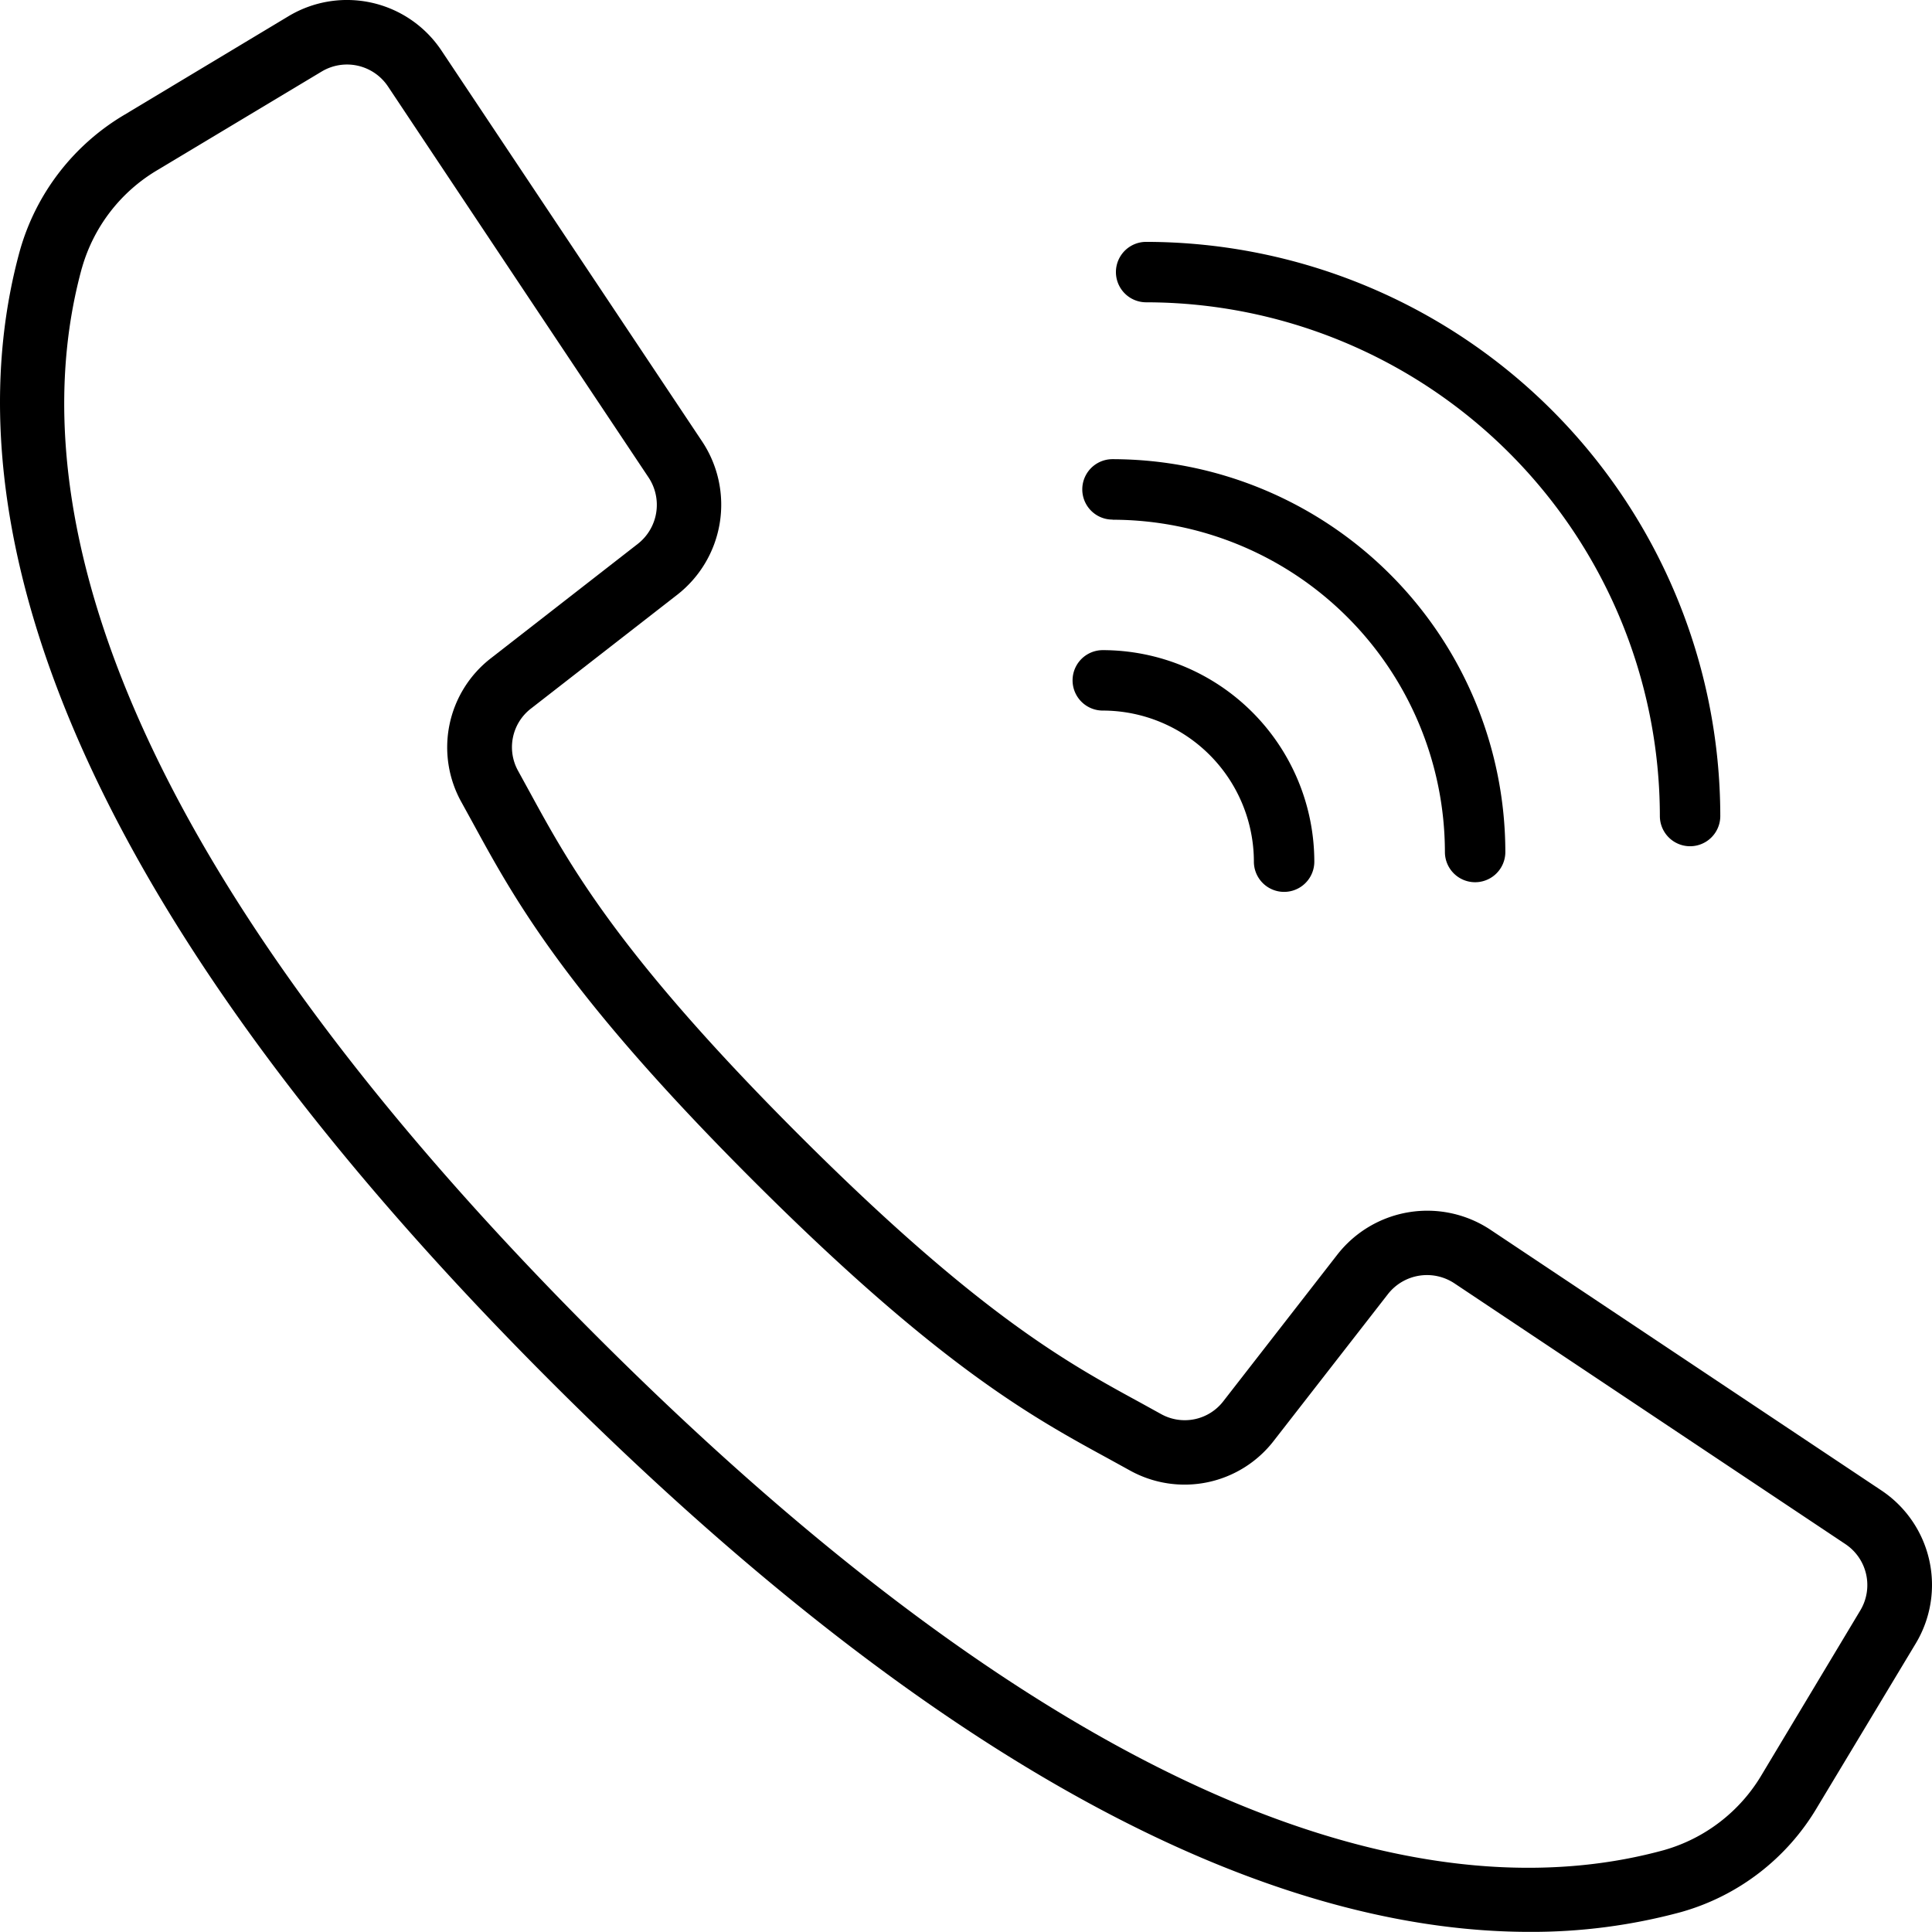
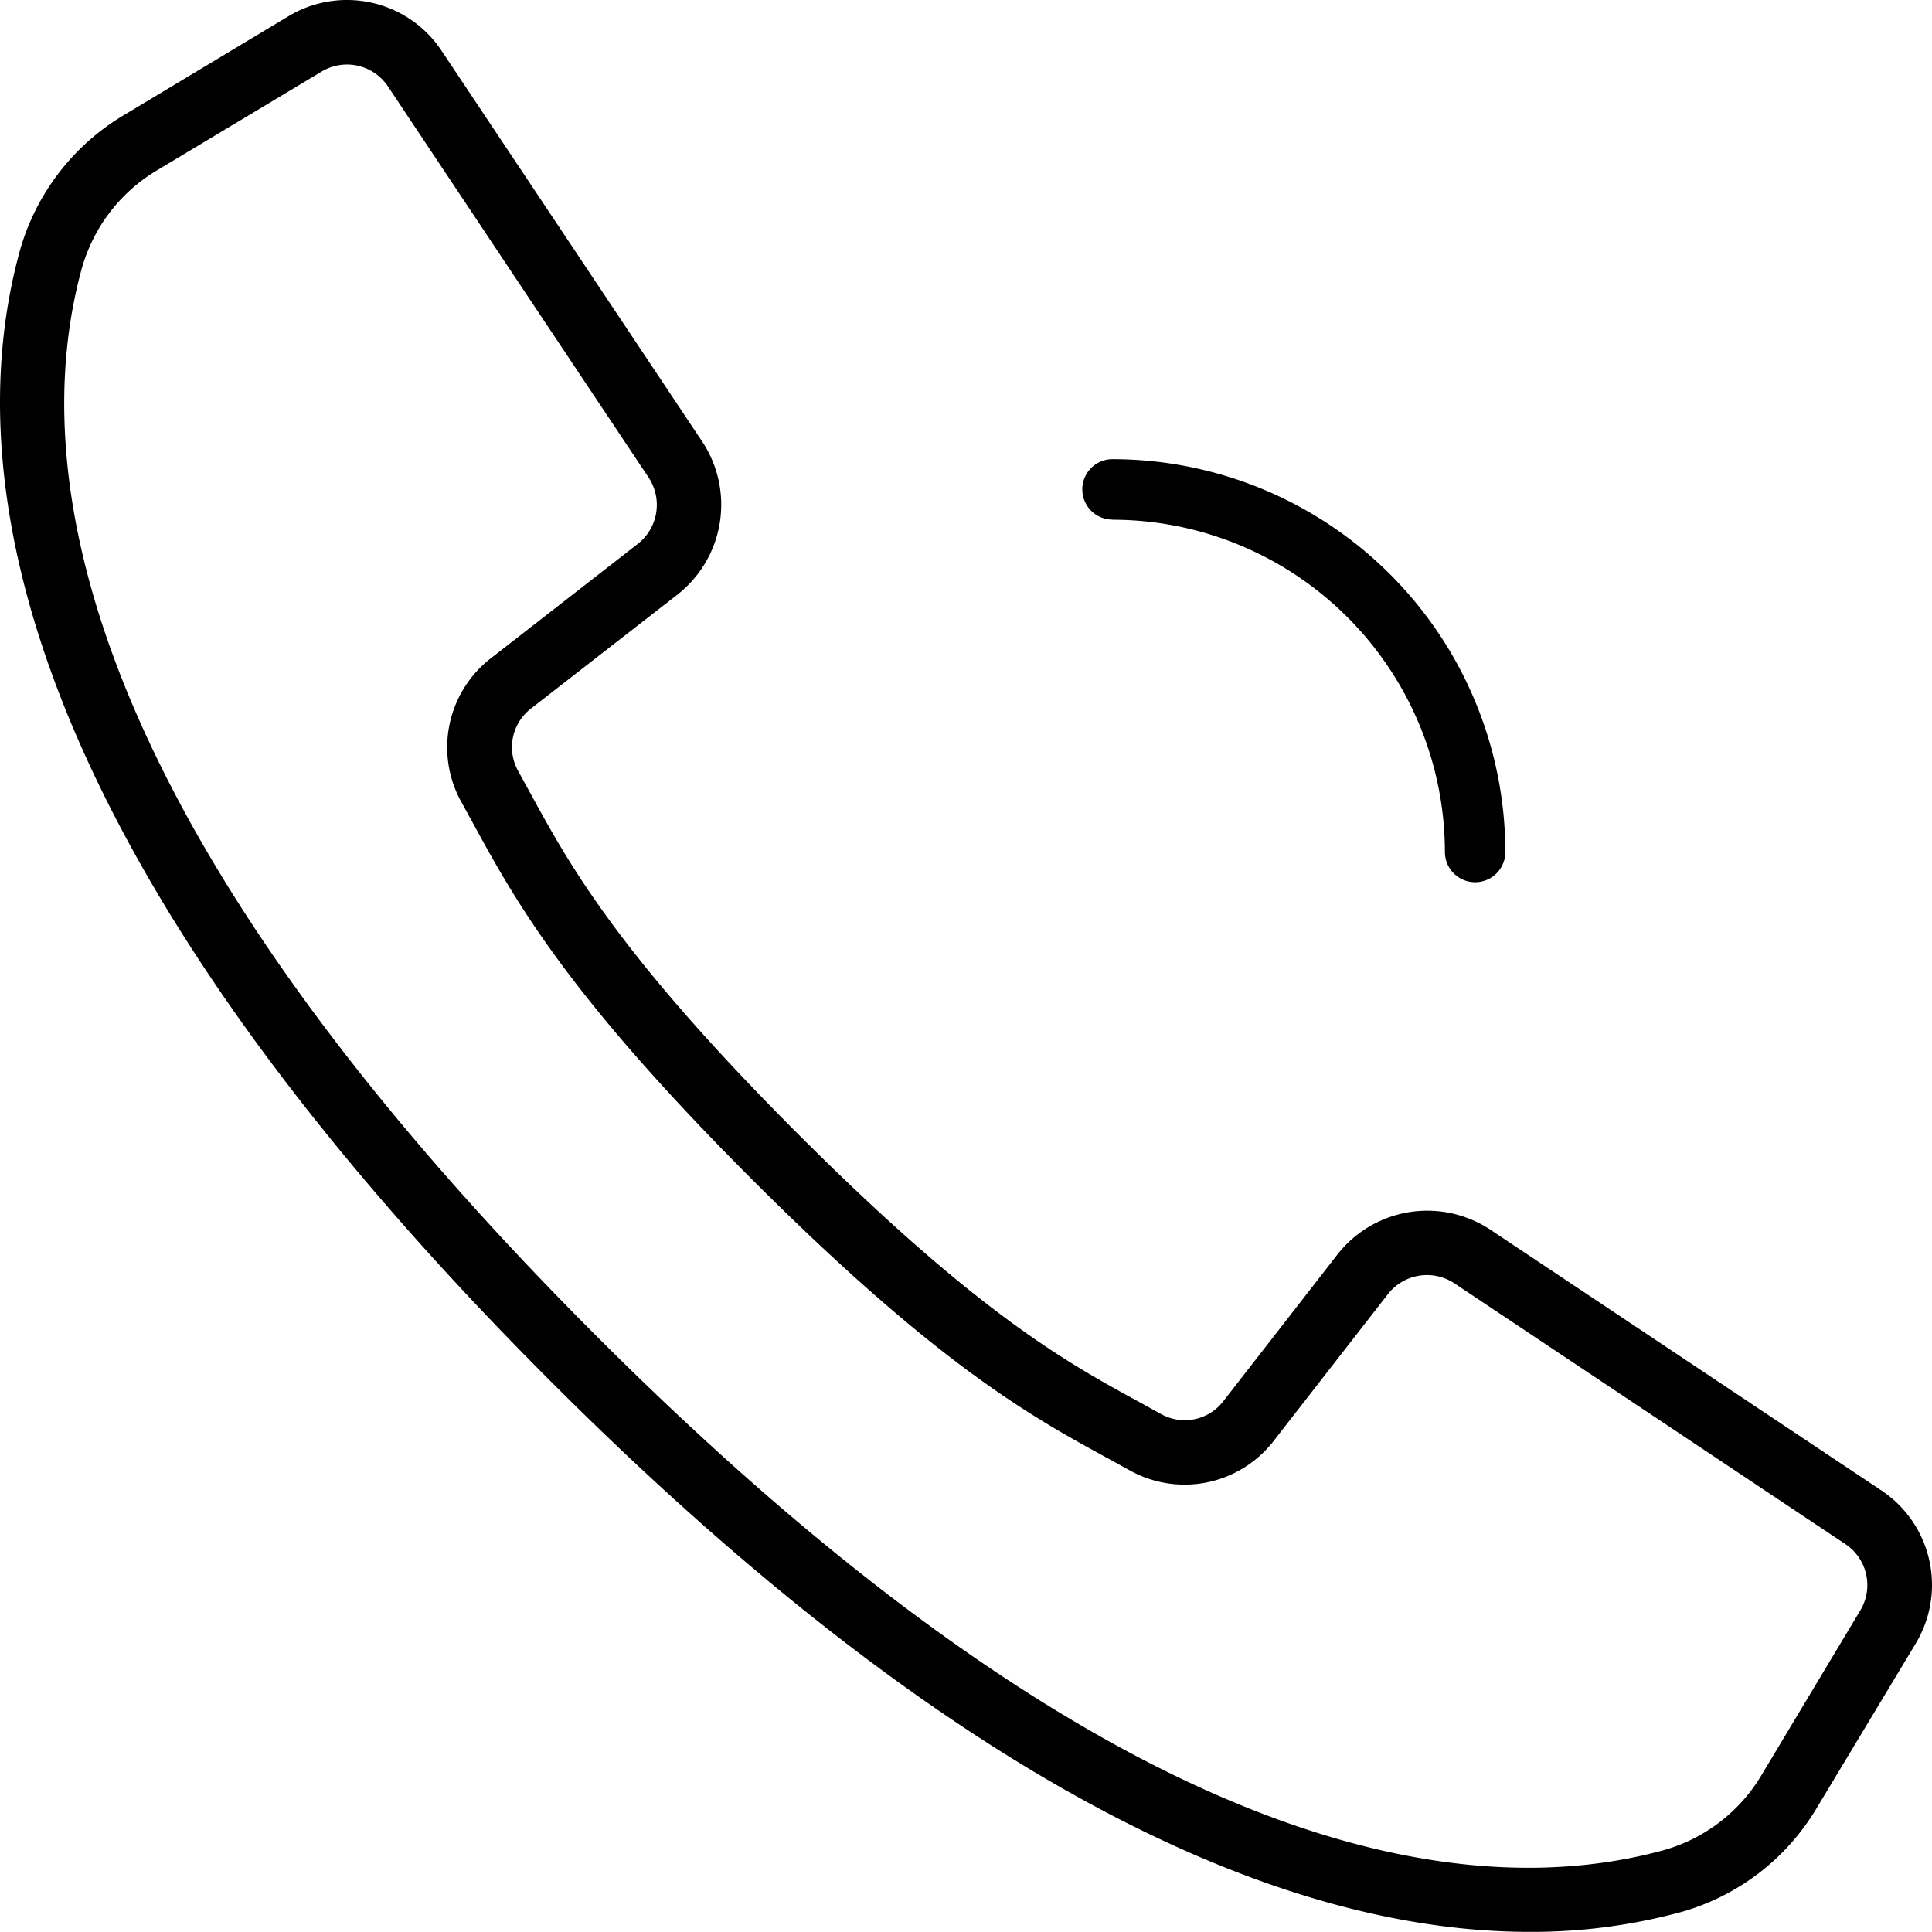
<svg xmlns="http://www.w3.org/2000/svg" width="75.005" height="75" viewBox="0 0 75.005 75">
  <g id="picto-3" transform="translate(0.028 0.038)">
    <path id="Path_1020" data-name="Path 1020" d="M59.354,74.962a22.143,22.143,0,0,0,5.874-.767,8.948,8.948,0,0,0,5.3-4.084l3.817-6.344a4.408,4.408,0,0,0-1.336-5.945L57.828,47.7a4.431,4.431,0,0,0-5.933.964l-4.422,5.686a1.89,1.89,0,0,1-2.424.51l-.841-.464c-2.789-1.52-6.258-3.412-13.249-10.405S22.072,33.522,20.552,30.739l-.461-.841a1.892,1.892,0,0,1,.5-2.432l5.682-4.421a4.434,4.434,0,0,0,.965-5.933L17.114,1.93A4.408,4.408,0,0,0,11.171.592L4.823,4.406A8.954,8.954,0,0,0,.74,9.705c-2.286,8.329-.566,22.7,20.61,43.883C38.194,70.432,50.735,74.962,59.354,74.962Zm-56.2-64.6A6.469,6.469,0,0,1,6.109,6.55l6.348-3.809a1.912,1.912,0,0,1,2.579.58l5.5,8.257L25.152,18.5a1.923,1.923,0,0,1-.417,2.575L19.051,25.5a4.375,4.375,0,0,0-1.159,5.615l.451.82c1.6,2.93,3.583,6.574,10.834,13.824S40.072,54.991,43,56.588l.821.452a4.375,4.375,0,0,0,5.615-1.159L53.857,50.2a1.925,1.925,0,0,1,2.575-.418l15.18,10.124a1.911,1.911,0,0,1,.58,2.579l-3.808,6.348a6.459,6.459,0,0,1-3.812,2.955c-7.689,2.111-21.123.363-41.453-19.967S1.04,18.057,3.151,10.367Z" transform="translate(0 0)" />
-     <path id="Path_1021" data-name="Path 1021" d="M282.773,70.613a19.966,19.966,0,0,1,19.944,19.944,1.173,1.173,0,0,0,2.346,0,22.315,22.315,0,0,0-22.29-22.29,1.173,1.173,0,0,0,0,2.346Z" transform="translate(-238.305 -58.915)" />
    <path id="Path_1022" data-name="Path 1022" d="M282.773,121.813a12.92,12.92,0,0,1,12.9,12.9,1.173,1.173,0,0,0,2.346,0,15.269,15.269,0,0,0-15.251-15.251,1.173,1.173,0,0,0,0,2.346Z" transform="translate(-239.606 -101.674)" />
-     <path id="Path_1023" data-name="Path 1023" d="M282.773,173.013a5.873,5.873,0,0,1,5.866,5.866,1.173,1.173,0,0,0,2.346,0,8.221,8.221,0,0,0-8.212-8.212,1.173,1.173,0,0,0,0,2.346Z" transform="translate(-239.988 -145.465)" />
  </g>
</svg>